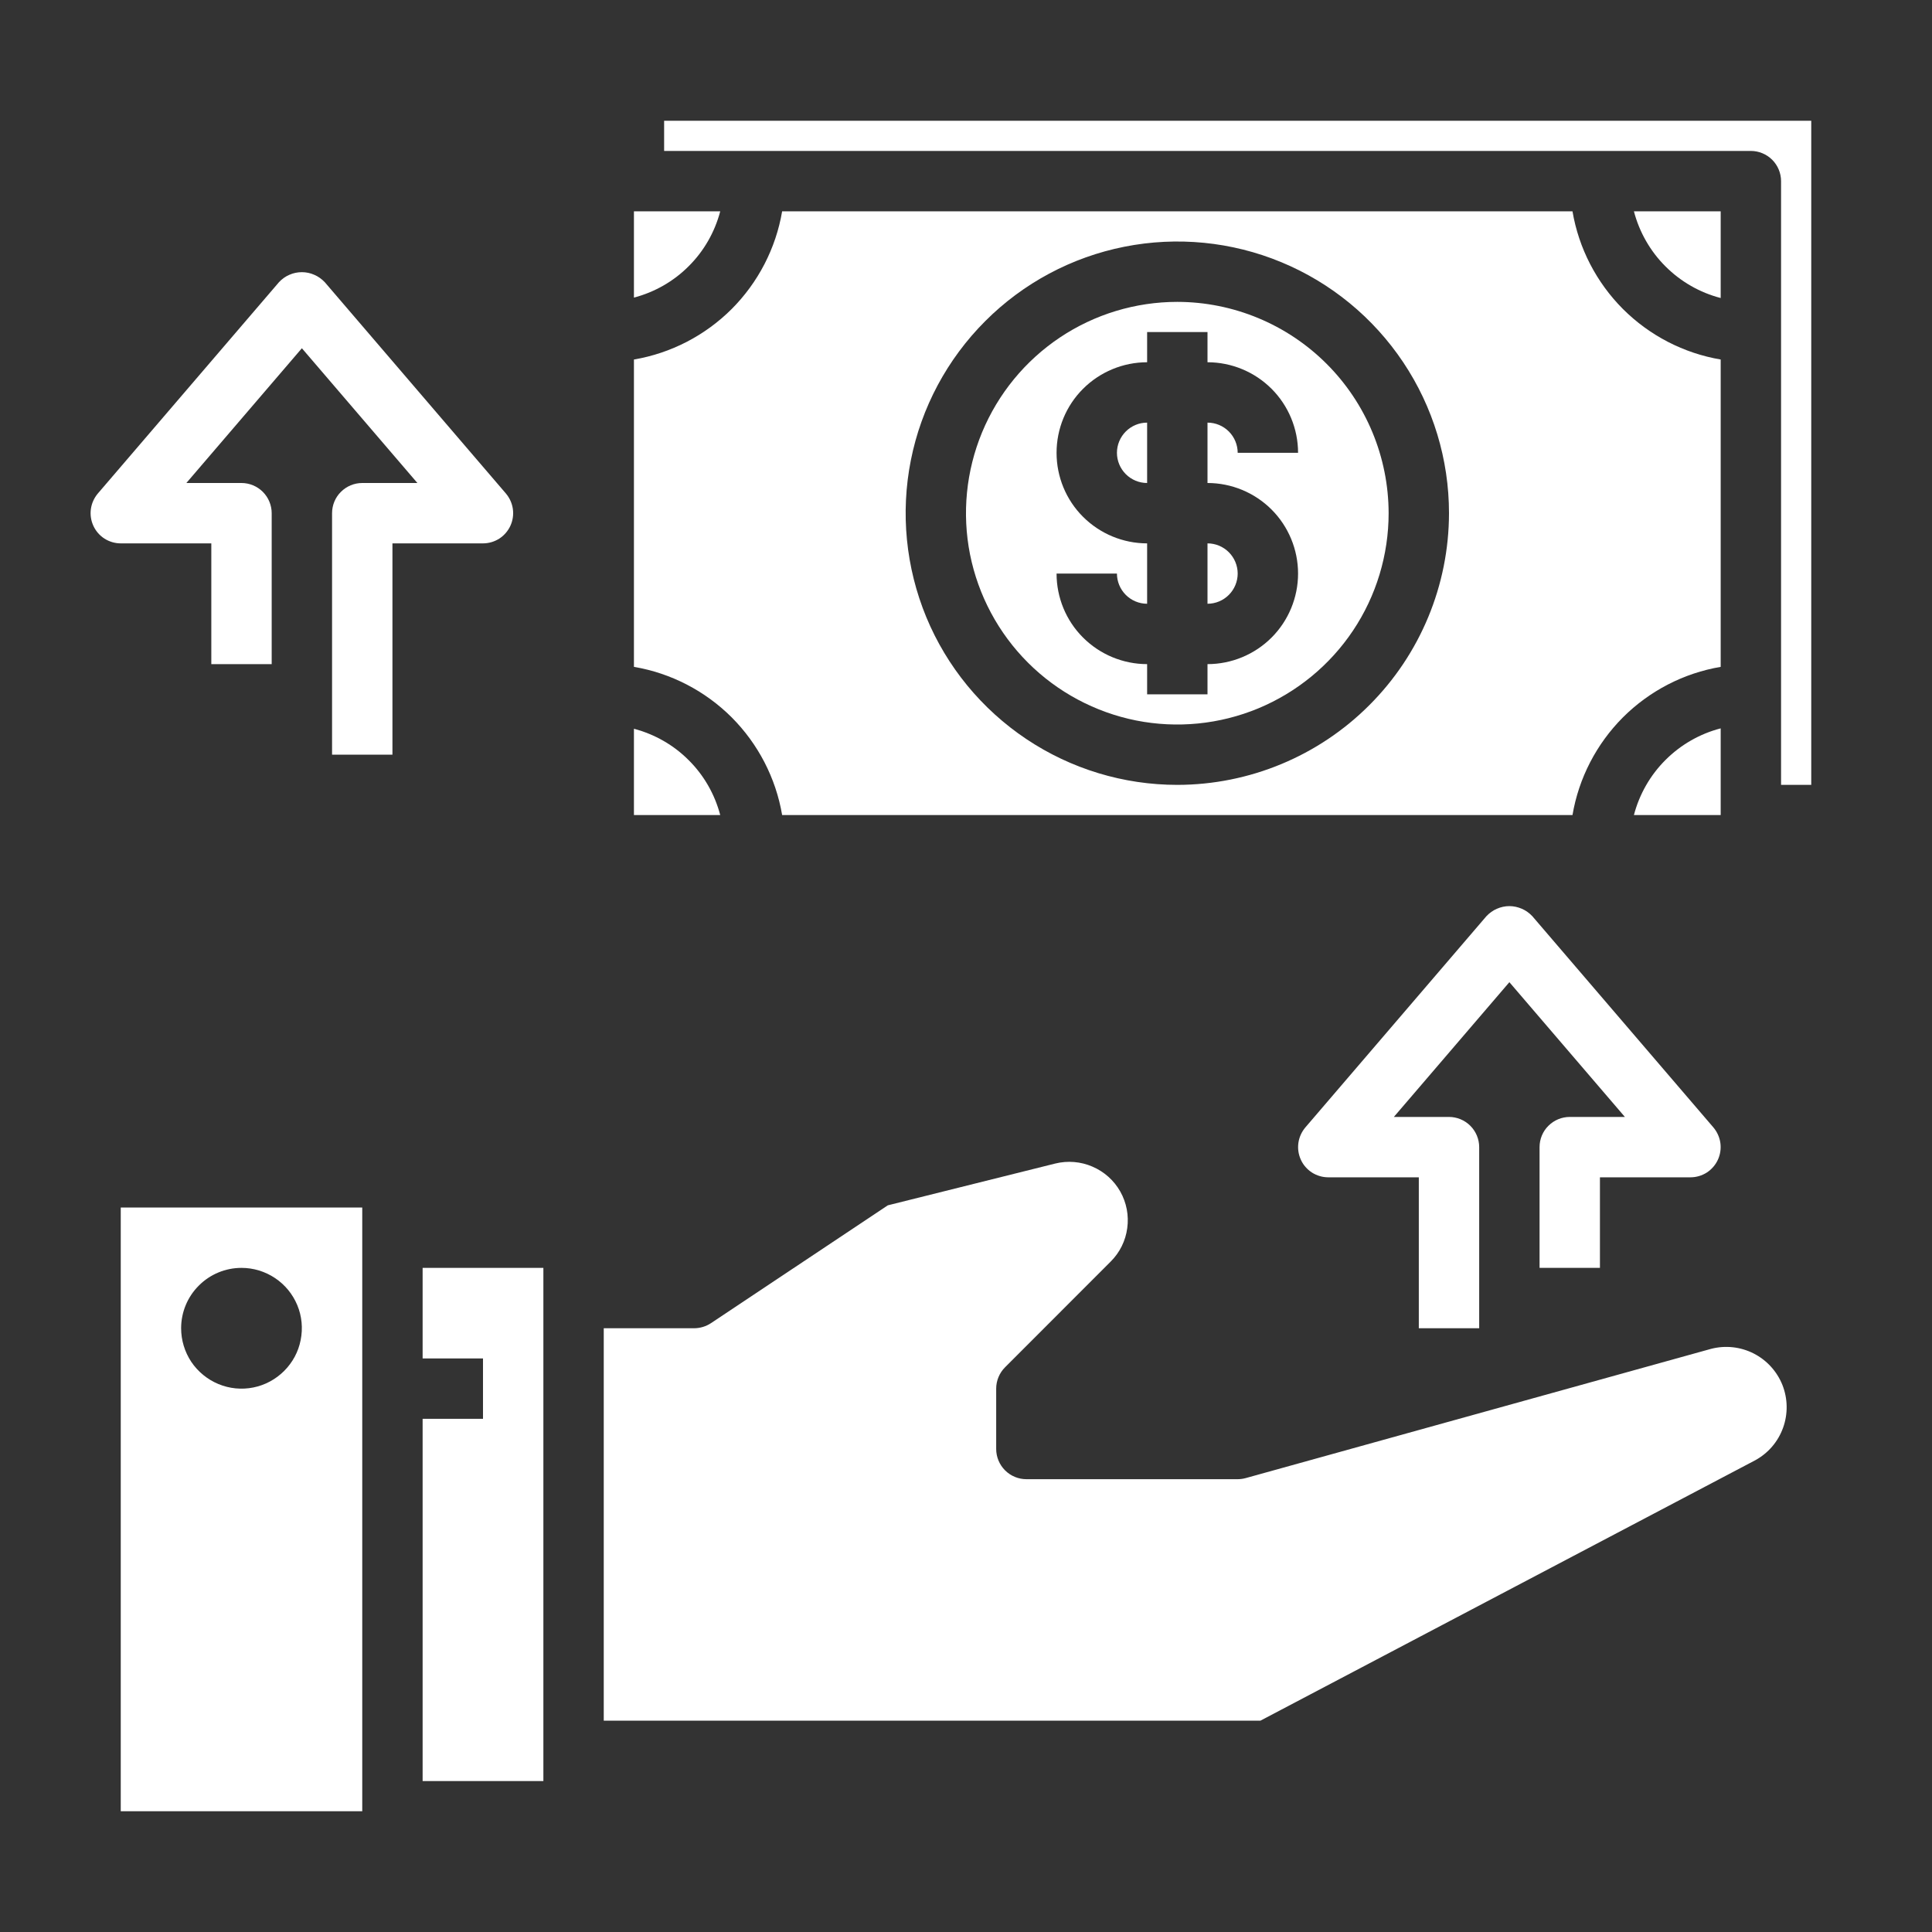
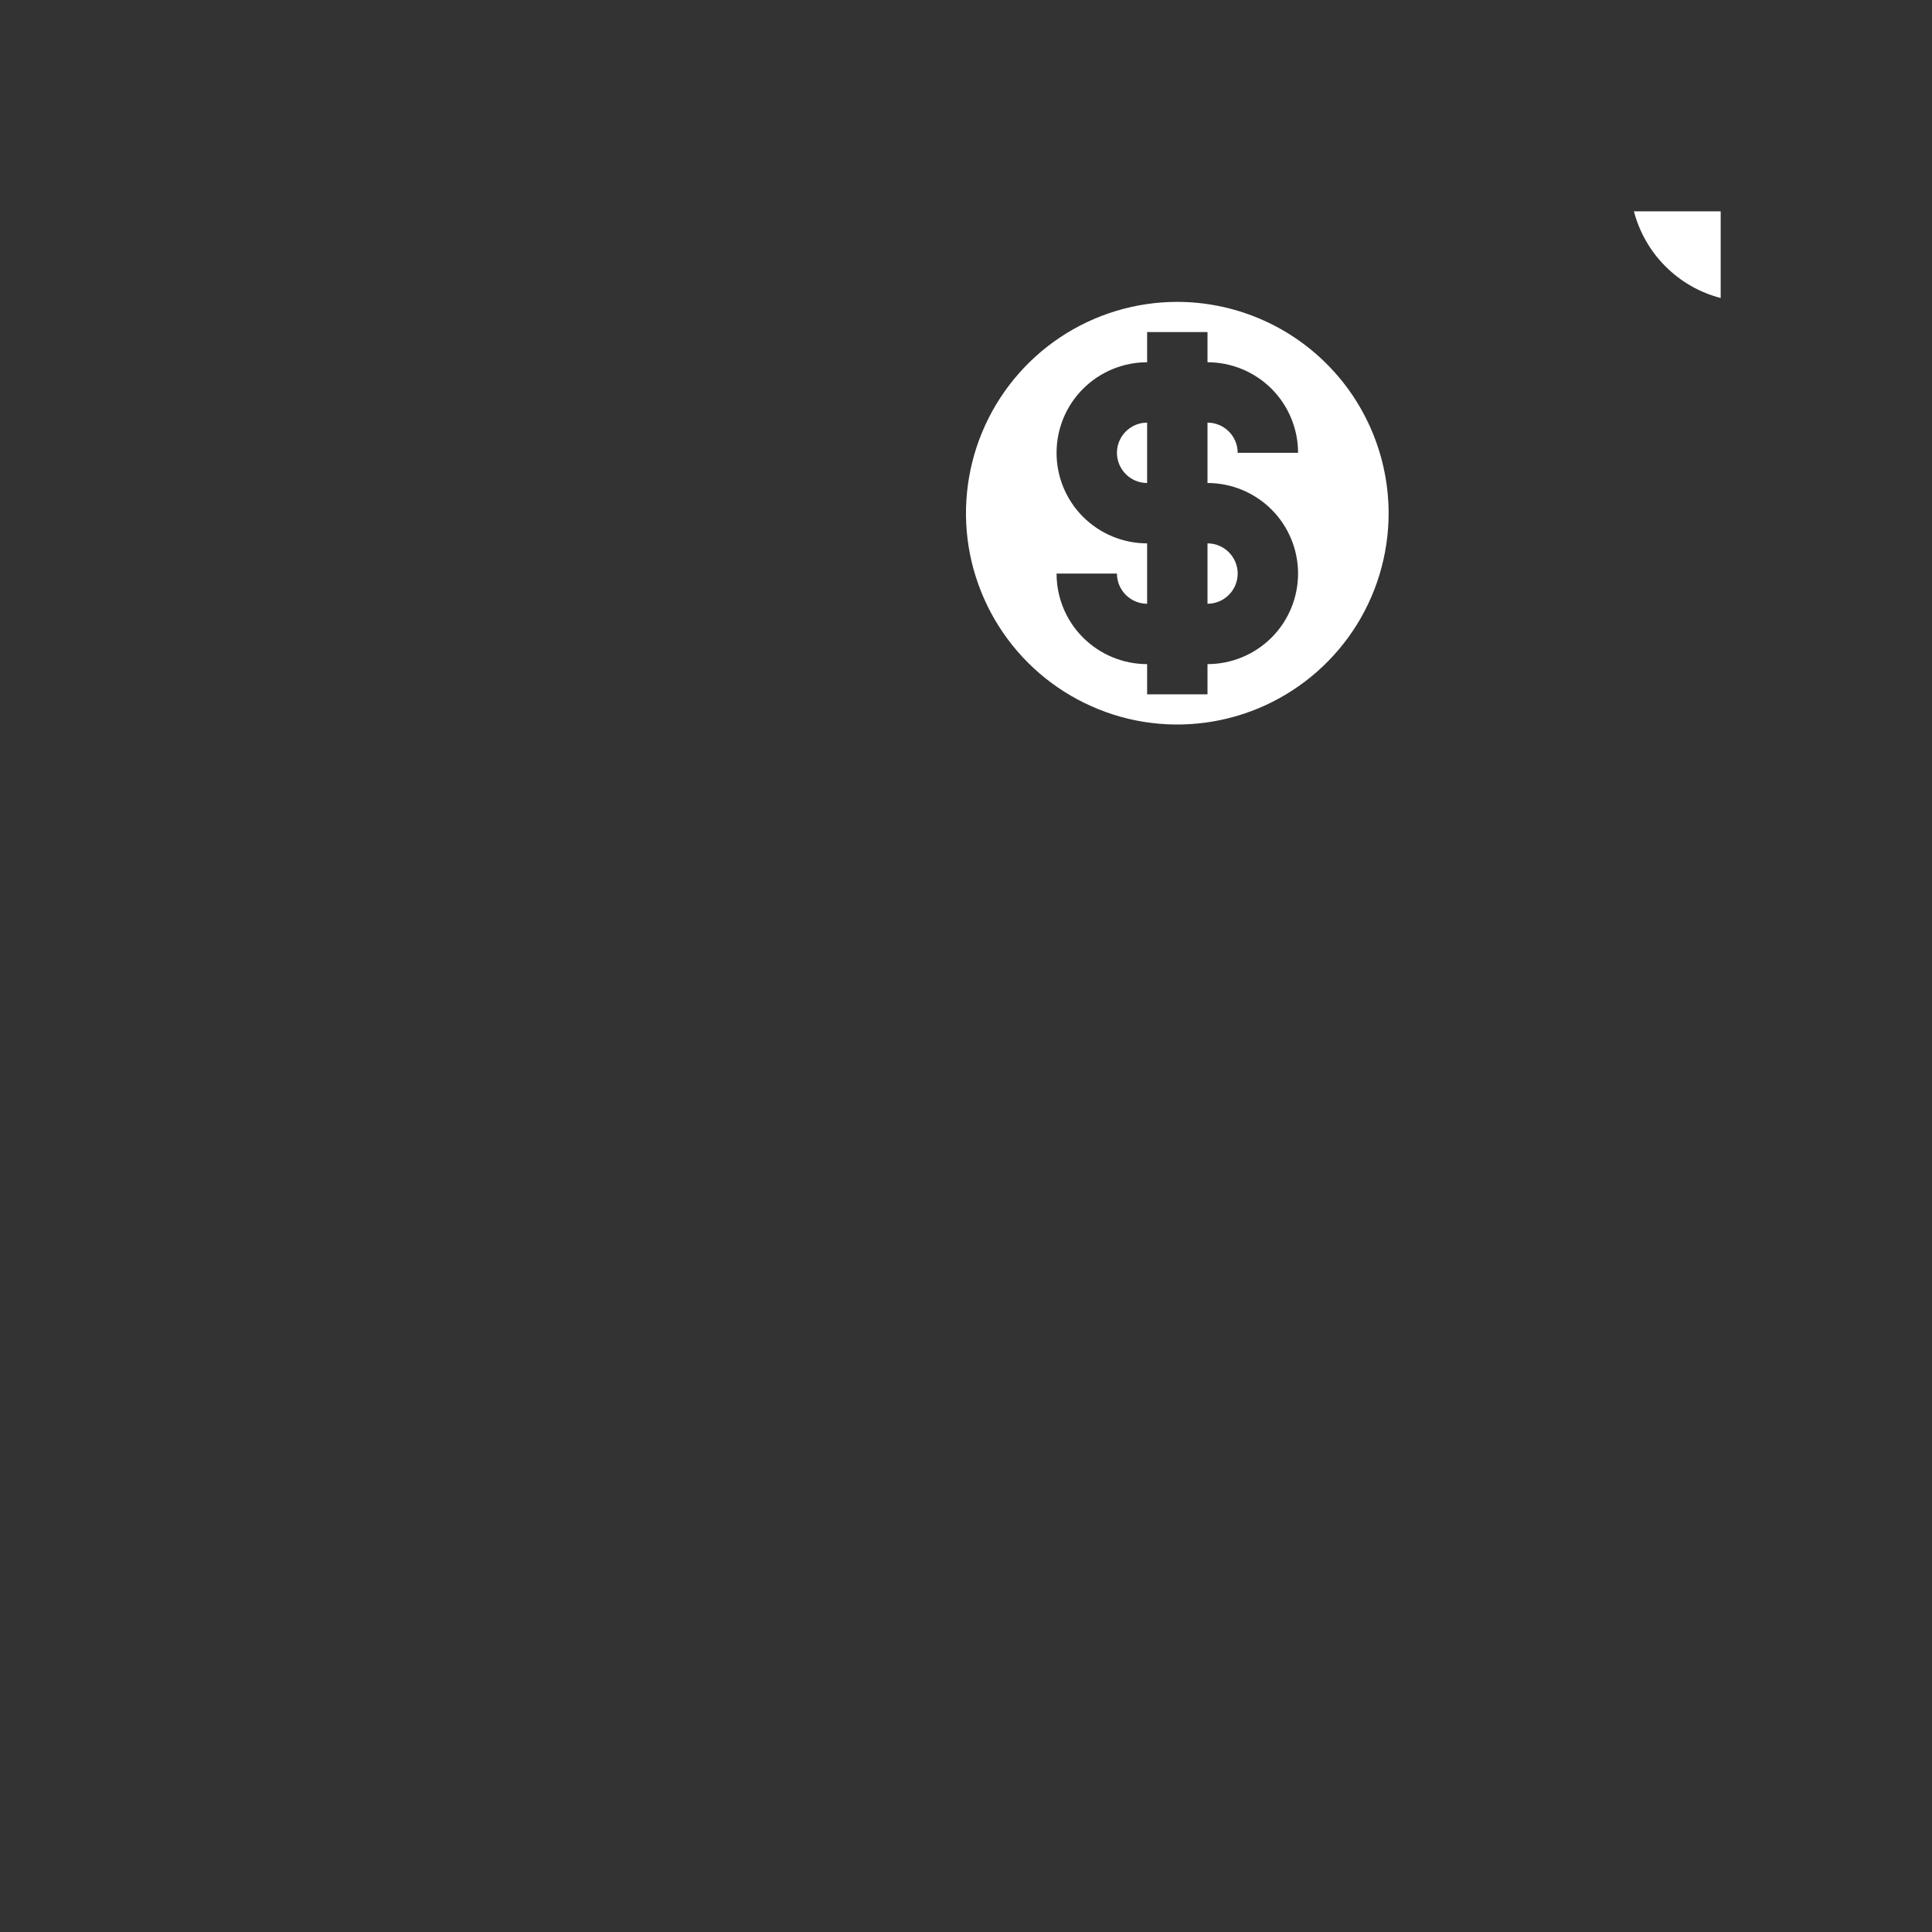
<svg xmlns="http://www.w3.org/2000/svg" width="24" height="24" viewBox="0 0 24 24" fill="none">
  <rect x="0" y="0" width="24" height="24" fill="#333333" stroke="none" />
  <path d="M15 7.5C15.1 7.5 15.195 7.46 15.265 7.39C15.335 7.32 15.375 7.224 15.375 7.125C15.375 7.026 15.335 6.93 15.265 6.86C15.195 6.79 15.1 6.75 15 6.75V7.5ZM13.875 5.625C13.875 5.724 13.915 5.82 13.985 5.89C14.055 5.96 14.15 6 14.25 6V5.25C14.15 5.25 14.055 5.29 13.985 5.36C13.915 5.43 13.875 5.526 13.875 5.625Z" fill="white" />
  <path d="M14.625 3.75C14.106 3.75 13.598 3.904 13.167 4.192C12.735 4.481 12.399 4.891 12.2 5.37C12.001 5.85 11.949 6.378 12.05 6.887C12.152 7.396 12.402 7.864 12.769 8.231C13.136 8.598 13.604 8.848 14.113 8.95C14.622 9.051 15.15 8.999 15.63 8.8C16.109 8.601 16.519 8.265 16.808 7.833C17.096 7.402 17.25 6.894 17.25 6.375C17.249 5.679 16.972 5.012 16.48 4.52C15.988 4.028 15.321 3.751 14.625 3.75ZM16.125 7.125C16.125 7.423 16.006 7.71 15.796 7.92C15.585 8.131 15.298 8.25 15 8.25V8.625H14.25V8.25C13.952 8.25 13.665 8.131 13.454 7.92C13.243 7.71 13.125 7.423 13.125 7.125H13.875C13.875 7.224 13.915 7.32 13.985 7.39C14.055 7.46 14.15 7.5 14.25 7.5V6.75C13.952 6.75 13.665 6.631 13.454 6.42C13.243 6.21 13.125 5.923 13.125 5.625C13.125 5.327 13.243 5.04 13.454 4.83C13.665 4.619 13.952 4.5 14.25 4.5V4.125H15V4.5C15.298 4.5 15.585 4.619 15.796 4.83C16.006 5.04 16.125 5.327 16.125 5.625H15.375C15.375 5.526 15.335 5.43 15.265 5.36C15.195 5.29 15.1 5.25 15 5.25V6C15.298 6 15.585 6.119 15.796 6.33C16.006 6.54 16.125 6.827 16.125 7.125ZM21.375 2.625H20.297C20.365 2.884 20.5 3.121 20.69 3.31C20.879 3.499 21.116 3.635 21.375 3.702V2.625Z" fill="white" />
-   <path d="M22.5 9.75V1.5H8.25V1.875H21.75C21.849 1.875 21.945 1.915 22.015 1.985C22.085 2.055 22.125 2.151 22.125 2.25V9.75H22.5ZM7.875 9.053V10.125H8.947C8.879 9.867 8.745 9.632 8.556 9.444C8.368 9.255 8.133 9.121 7.875 9.053Z" fill="white" />
-   <path d="M21.375 10.125V9.048C21.116 9.115 20.879 9.251 20.69 9.44C20.5 9.629 20.365 9.866 20.297 10.125H21.375ZM7.875 2.625V3.697C8.133 3.629 8.368 3.495 8.556 3.306C8.745 3.118 8.879 2.883 8.947 2.625H7.875ZM21.375 4.466C20.915 4.388 20.491 4.168 20.161 3.839C19.832 3.509 19.612 3.085 19.534 2.625H9.716C9.638 3.085 9.418 3.509 9.089 3.839C8.759 4.168 8.335 4.388 7.875 4.466V8.284C8.335 8.362 8.759 8.582 9.089 8.911C9.418 9.241 9.638 9.665 9.716 10.125H19.534C19.612 9.665 19.832 9.241 20.161 8.911C20.491 8.582 20.915 8.362 21.375 8.284V4.466ZM14.625 9.75C13.957 9.75 13.305 9.552 12.75 9.181C12.195 8.81 11.762 8.283 11.507 7.667C11.252 7.05 11.185 6.371 11.315 5.717C11.445 5.062 11.767 4.461 12.239 3.989C12.71 3.517 13.312 3.195 13.967 3.065C14.621 2.935 15.3 3.001 15.917 3.257C16.533 3.512 17.06 3.945 17.431 4.5C17.802 5.055 18 5.707 18 6.375C17.999 7.27 17.643 8.128 17.01 8.76C16.378 9.393 15.52 9.749 14.625 9.75ZM11.029 14.973L8.833 16.436C8.772 16.477 8.699 16.499 8.625 16.5H7.5V21.375H15.657L21.804 18.14C21.965 18.052 22.088 17.909 22.15 17.736C22.212 17.564 22.209 17.375 22.142 17.205C22.074 17.035 21.947 16.896 21.784 16.813C21.62 16.73 21.433 16.71 21.255 16.756L15.476 18.361C15.443 18.37 15.409 18.375 15.375 18.375H12.75C12.65 18.375 12.555 18.335 12.485 18.265C12.415 18.195 12.375 18.099 12.375 18V17.25C12.375 17.151 12.415 17.055 12.485 16.985L13.797 15.672C13.91 15.56 13.982 15.414 14.003 15.257C14.025 15.099 13.994 14.939 13.916 14.801C13.838 14.663 13.716 14.554 13.57 14.492C13.425 14.429 13.262 14.416 13.108 14.454L11.029 14.973Z" fill="white" />
-   <path d="M5.25 17.625V22.125H6.75V15.75H5.25V16.875H6V17.625H5.25Z" fill="white" />
-   <path d="M4.5 22.5V15H1.5V22.5H4.5ZM3 15.75C3.148 15.75 3.293 15.794 3.417 15.877C3.54 15.959 3.636 16.076 3.693 16.213C3.75 16.35 3.764 16.501 3.735 16.646C3.707 16.792 3.635 16.925 3.53 17.03C3.425 17.135 3.292 17.207 3.146 17.236C3.001 17.265 2.85 17.25 2.713 17.193C2.576 17.136 2.459 17.04 2.376 16.917C2.294 16.793 2.25 16.648 2.25 16.5C2.25 16.301 2.329 16.11 2.47 15.97C2.61 15.829 2.801 15.75 3 15.75ZM19.125 14.25V15.75H19.875V14.625H21C21.072 14.625 21.142 14.604 21.202 14.566C21.262 14.527 21.31 14.472 21.34 14.407C21.37 14.342 21.381 14.269 21.371 14.198C21.361 14.127 21.331 14.061 21.285 14.006L19.035 11.381C18.998 11.342 18.954 11.31 18.905 11.289C18.856 11.268 18.803 11.256 18.75 11.256C18.696 11.256 18.643 11.268 18.595 11.289C18.546 11.31 18.502 11.342 18.465 11.381L16.215 14.006C16.169 14.061 16.139 14.127 16.129 14.198C16.119 14.269 16.13 14.342 16.16 14.407C16.189 14.472 16.238 14.527 16.298 14.566C16.358 14.604 16.428 14.625 16.5 14.625H17.625V16.5H18.375V14.25C18.375 14.151 18.335 14.055 18.265 13.985C18.195 13.915 18.099 13.875 18 13.875H17.315L18.75 12.201L20.185 13.875H19.5C19.4 13.875 19.305 13.915 19.235 13.985C19.164 14.055 19.125 14.151 19.125 14.25ZM1.5 6.75H2.625V8.25H3.375V6.375C3.375 6.276 3.335 6.18 3.265 6.11C3.195 6.04 3.099 6 3 6H2.315L3.75 4.326L5.185 6H4.5C4.4 6 4.305 6.04 4.235 6.11C4.164 6.18 4.125 6.276 4.125 6.375V9.375H4.875V6.75H6C6.072 6.75 6.142 6.729 6.202 6.691C6.262 6.652 6.31 6.597 6.34 6.532C6.37 6.467 6.381 6.394 6.371 6.323C6.361 6.252 6.331 6.186 6.285 6.131L4.035 3.506C3.998 3.467 3.954 3.435 3.905 3.414C3.856 3.392 3.803 3.381 3.75 3.381C3.696 3.381 3.643 3.392 3.594 3.414C3.545 3.435 3.501 3.467 3.465 3.506L1.215 6.131C1.169 6.186 1.139 6.252 1.129 6.323C1.119 6.394 1.13 6.467 1.16 6.532C1.19 6.597 1.237 6.652 1.298 6.691C1.358 6.729 1.428 6.75 1.5 6.75Z" fill="white" />
</svg>